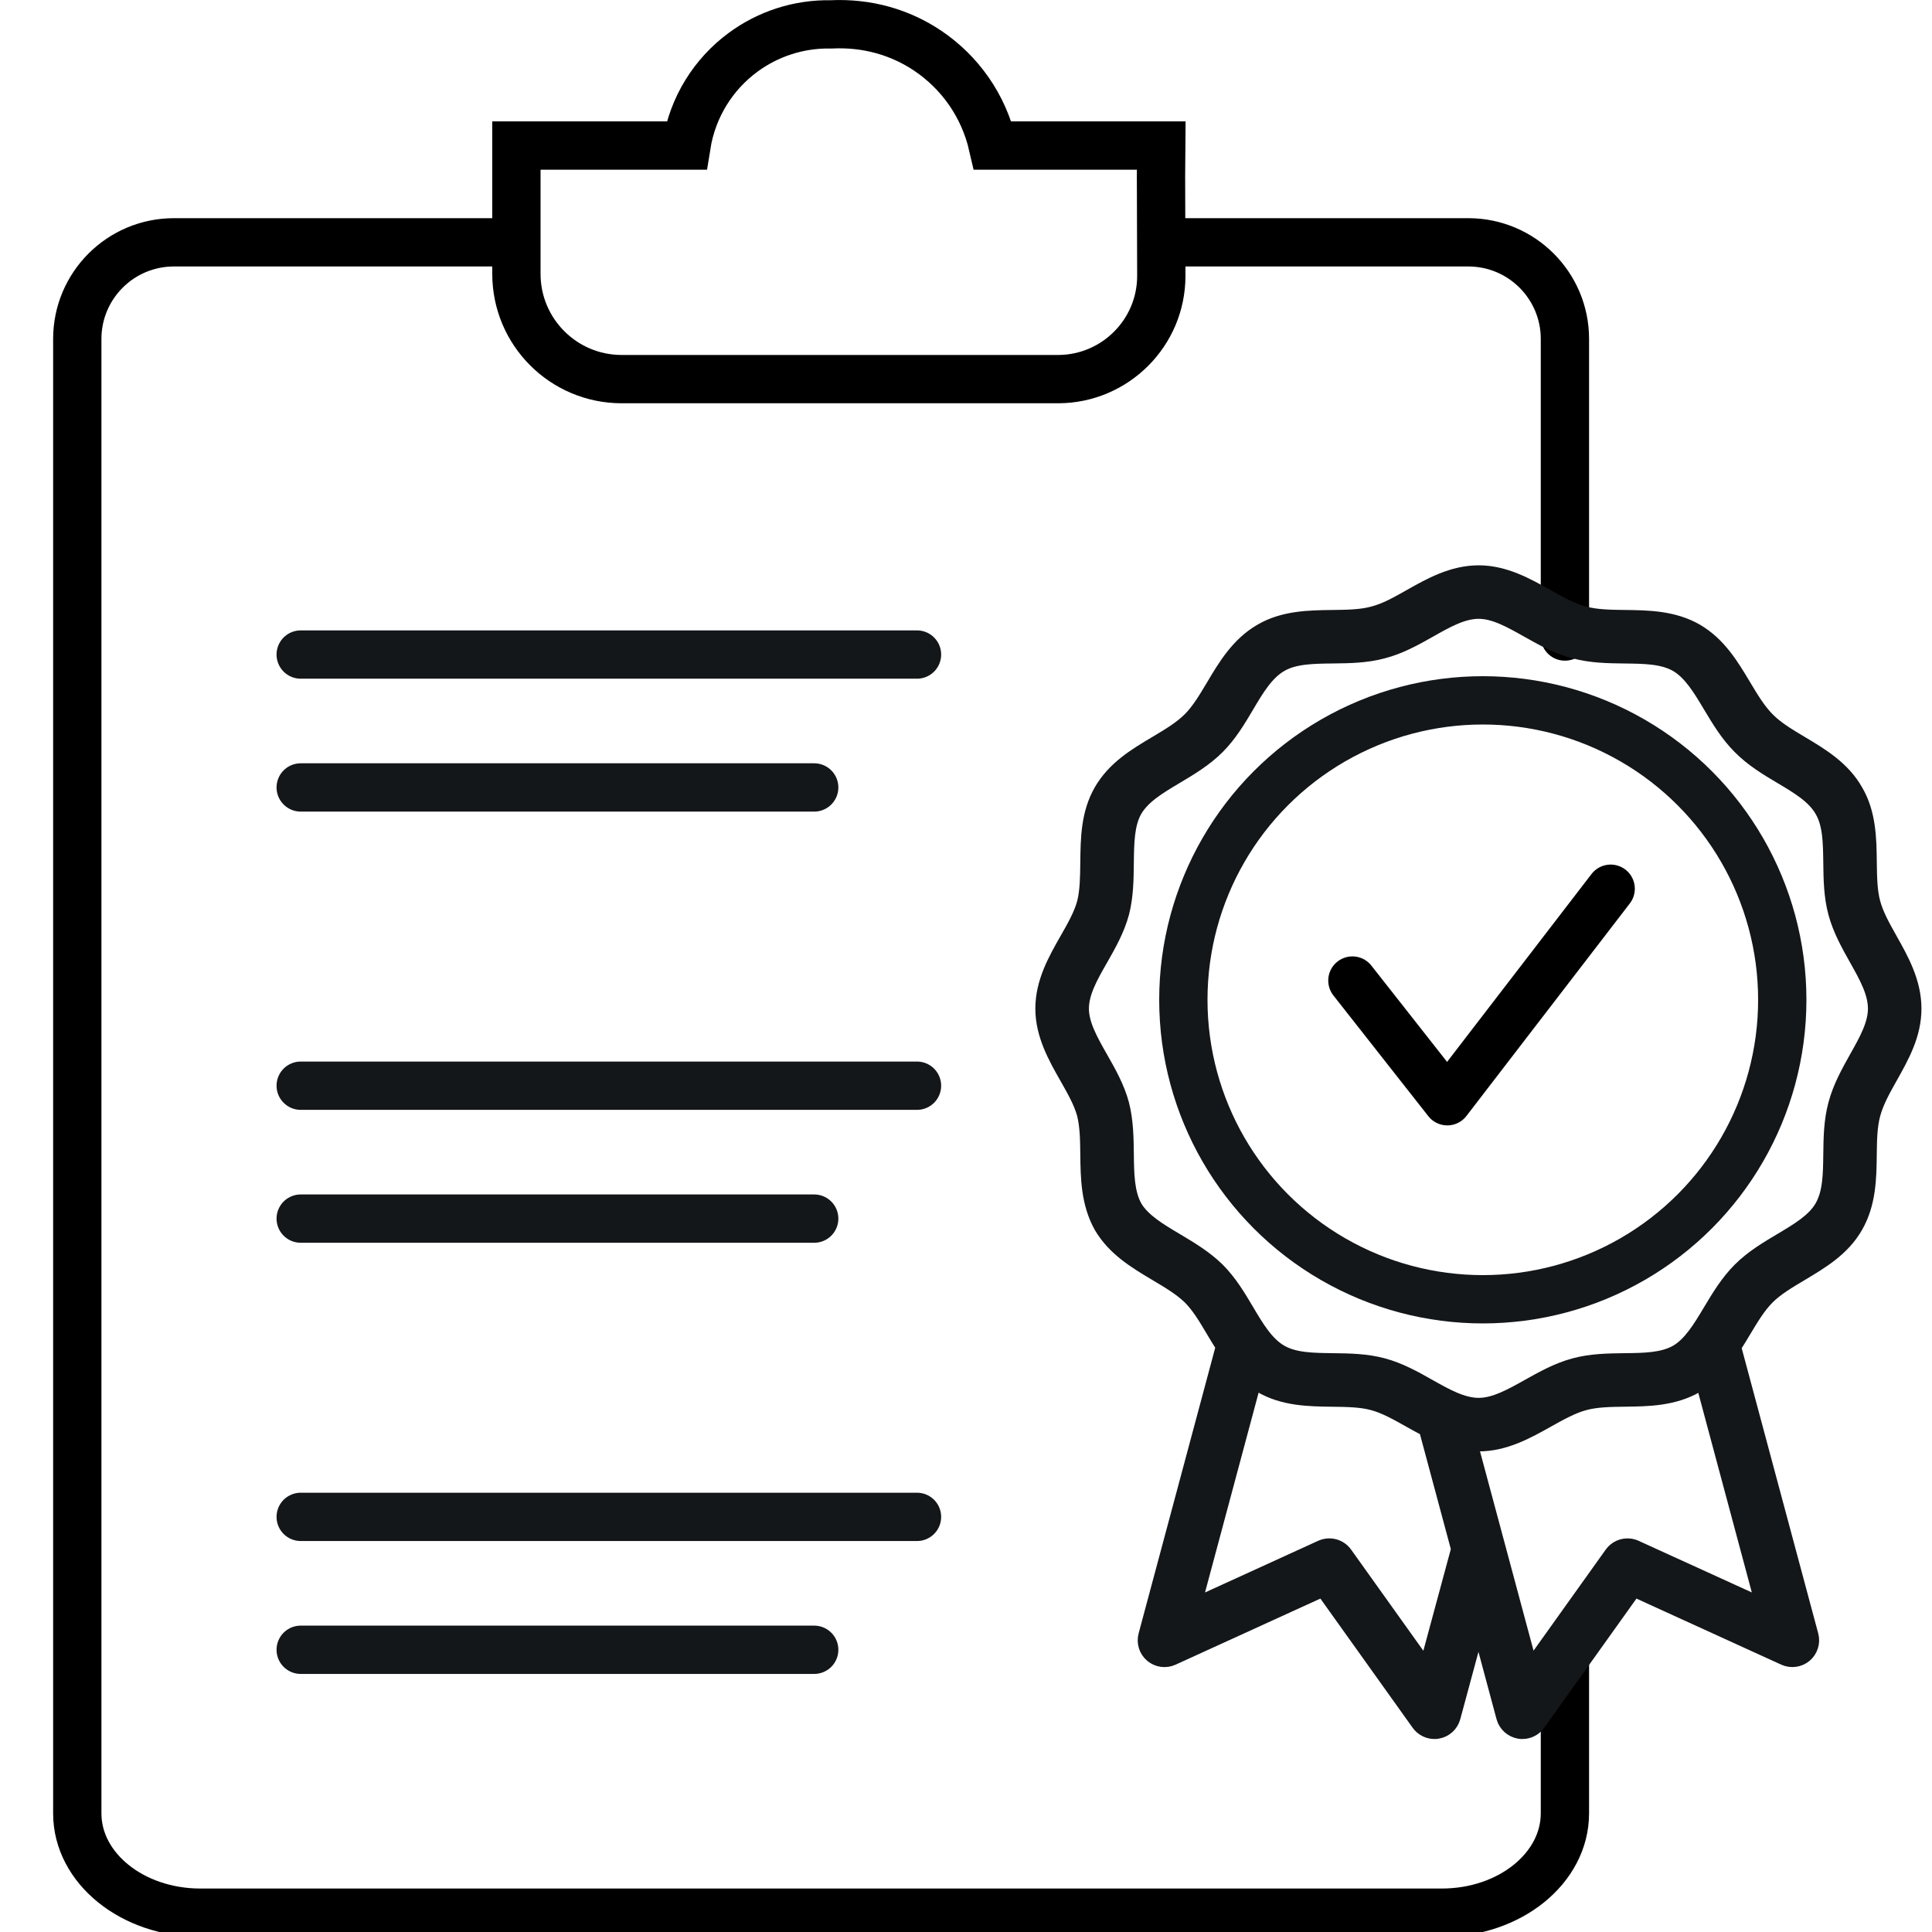
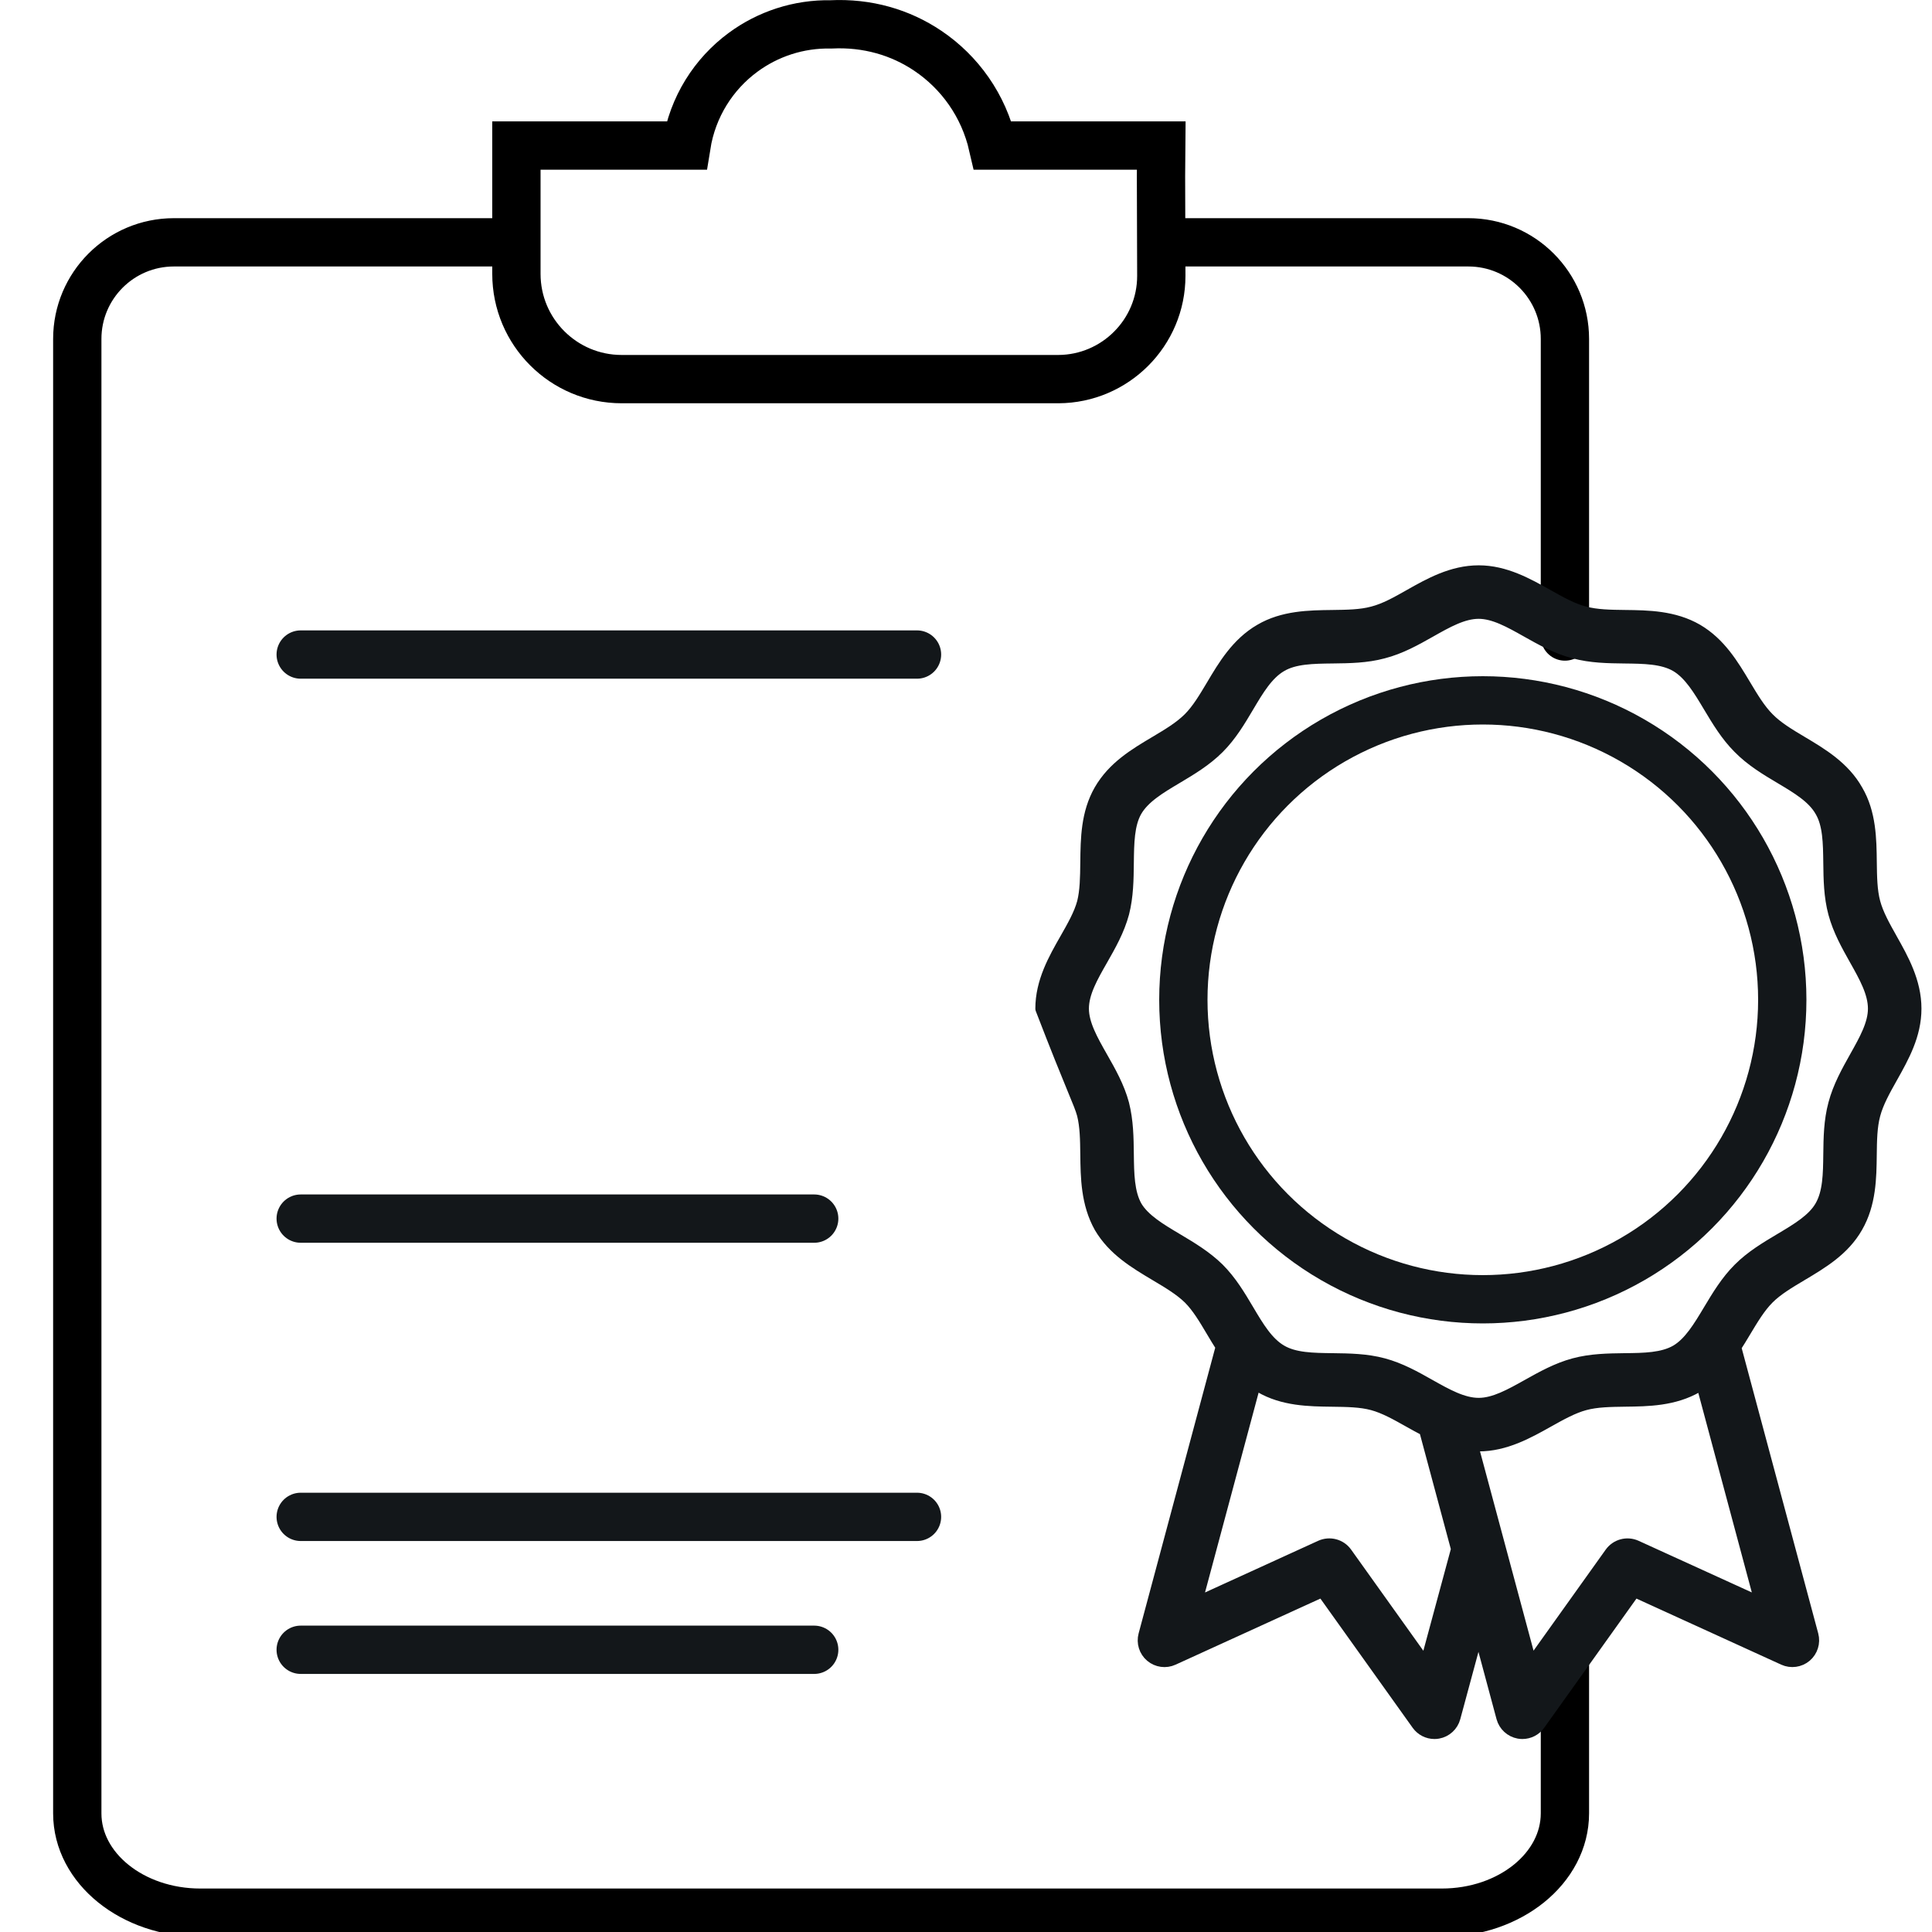
<svg xmlns="http://www.w3.org/2000/svg" width="100px" height="100px" viewBox="0 0 100 100" version="1.1">
  <title>icon/monitor service quality</title>
  <g id="icon/monitor-service-quality" stroke="none" stroke-width="1" fill="none" fill-rule="evenodd">
    <path d="M43.011,1.262 C44.896,1.169 46.614,1.677 48.03,2.633 C49.674,3.742 50.911,5.455 51.388,7.533 L60.106,7.533 L60.093,9.111 L60.109,14.278 C60.109,15.75 59.513,17.082 58.549,18.048 C57.584,19.016 56.251,19.617 54.784,19.623 L32.178,19.623 C30.674,19.623 29.311,19.014 28.325,18.027 C27.339,17.042 26.729,15.68 26.729,14.175 L26.729,7.533 L35.53,7.533 C35.851,5.521 36.943,3.827 38.459,2.709 C39.743,1.763 41.33,1.229 43.011,1.262 Z" id="Path" stroke="#000000" stroke-width="2.5" />
    <path d="M25.479,12.543 L9,12.543 C6.239,12.543 4,14.782 4,17.543 L4,93.862 C4,96.699 6.852,99 10.368,99 L74.626,99 C78.148,99 81,96.699 81,93.857 C81,90.455 81,87.031 81,85.392 M81,32.946 C81,27.812 81,22.678 81,17.543 C81,14.782 78.761,12.543 76,12.543 L61.359,12.543 L61.359,12.543" id="Shape" stroke="#000000" stroke-width="2.5" stroke-linecap="round" stroke-linejoin="round" />
    <g id="Group-Copy" transform="translate(15.564, 33.58)" stroke="#13171A" stroke-linecap="round" stroke-linejoin="round" stroke-width="2.5">
      <line x1="0" y1="0.299" x2="31.9" y2="0.299" id="Path" />
-       <line x1="0" y1="7.178" x2="26.579" y2="7.178" id="Path" />
    </g>
    <g id="Group-Copy-2" transform="translate(15.564, 55.897)" stroke="#13171A" stroke-linecap="round" stroke-linejoin="round" stroke-width="2.5">
-       <line x1="0" y1="0.299" x2="31.9" y2="0.299" id="Path" />
      <line x1="0" y1="7.178" x2="26.579" y2="7.178" id="Path" />
    </g>
    <g id="Group-Copy-3" transform="translate(15.564, 78.214)" stroke="#13171A" stroke-linecap="round" stroke-linejoin="round" stroke-width="2.5">
      <line x1="0" y1="0.299" x2="31.9" y2="0.299" id="Path" />
      <line x1="0" y1="7.178" x2="26.579" y2="7.178" id="Path" />
    </g>
    <g id="Group-12" transform="translate(53.964, 29.636)" fill="#13171A" fill-rule="nonzero" stroke="#13171A" stroke-linejoin="round" stroke-width="0.75">
-       <path d="M43.88,19.001 C43.509,18.342 43.159,17.719 42.991,17.095 C42.822,16.469 42.814,15.749 42.804,14.987 C42.79,13.803 42.774,12.461 42.095,11.308 C41.429,10.123 40.283,9.44 39.27,8.837 C38.609,8.443 37.986,8.073 37.519,7.596 C37.059,7.136 36.688,6.516 36.296,5.861 C35.664,4.805 35.011,3.713 33.846,3.027 C32.662,2.341 31.326,2.325 30.148,2.311 C29.39,2.302 28.674,2.293 28.034,2.121 C27.402,1.961 26.767,1.603 26.093,1.224 C25.072,0.651 23.915,0 22.574,0 C21.212,0 20.056,0.653 19.037,1.229 C18.371,1.606 17.741,1.962 17.098,2.125 C16.473,2.294 15.753,2.302 14.991,2.312 C13.807,2.326 12.465,2.342 11.301,3.028 C10.117,3.714 9.435,4.863 8.834,5.876 C8.447,6.524 8.082,7.14 7.627,7.595 C7.155,8.067 6.532,8.438 5.87,8.832 C4.809,9.463 3.712,10.117 3.026,11.302 C2.356,12.473 2.341,13.763 2.327,15.009 C2.318,15.768 2.309,16.484 2.155,17.094 C1.986,17.718 1.629,18.341 1.253,19.002 C0.666,20.03 0,21.195 0,22.569 C0,23.923 0.662,25.089 1.247,26.118 C1.626,26.786 1.985,27.416 2.151,28.029 C2.309,28.654 2.318,29.366 2.327,30.121 C2.341,31.303 2.356,32.644 3.033,33.848 C3.719,35.011 4.821,35.667 5.887,36.302 C6.544,36.693 7.165,37.063 7.627,37.514 C8.084,37.97 8.448,38.585 8.834,39.235 C8.993,39.505 9.162,39.783 9.34,40.061 L5.333,55.006 C5.232,55.384 5.357,55.786 5.656,56.039 C5.955,56.291 6.374,56.349 6.728,56.186 L14.505,52.637 L19.461,59.577 C19.653,59.845 19.961,60 20.283,60 C20.342,60 20.402,59.995 20.461,59.984 C20.845,59.915 21.156,59.629 21.257,59.252 L22.562,54.424 L23.859,59.251 C23.961,59.628 24.271,59.913 24.655,59.984 C24.715,59.995 24.776,60 24.835,60 C25.158,60 25.466,59.845 25.657,59.577 L30.613,52.637 L38.389,56.186 C38.744,56.347 39.162,56.29 39.461,56.039 C39.759,55.786 39.886,55.384 39.785,55.006 L35.781,40.083 C35.959,39.808 36.129,39.529 36.294,39.252 C36.687,38.597 37.057,37.977 37.518,37.516 C37.975,37.058 38.595,36.69 39.253,36.298 C40.319,35.663 41.422,35.006 42.086,33.843 C42.772,32.658 42.788,31.323 42.802,30.144 C42.811,29.386 42.82,28.67 42.991,28.04 C43.161,27.397 43.518,26.762 43.895,26.091 C44.495,25.021 45.115,23.915 45.115,22.569 C45.115,21.196 44.459,20.03 43.879,19.001 L43.88,19.001 Z M19.864,56.669 L15.664,50.789 C15.383,50.394 14.862,50.258 14.422,50.456 L7.839,53.462 L10.958,41.833 C11.071,41.914 11.17,42.009 11.293,42.081 C12.463,42.771 13.806,42.787 14.989,42.801 C15.752,42.811 16.472,42.819 17.098,42.989 C17.722,43.157 18.344,43.508 19.003,43.878 C19.276,44.032 19.559,44.189 19.852,44.34 L21.519,50.545 L19.864,56.669 Z M30.694,50.457 C30.255,50.258 29.735,50.396 29.453,50.789 L25.256,56.666 L22.146,45.088 C22.286,45.102 22.428,45.113 22.574,45.113 C23.926,45.113 25.095,44.459 26.126,43.881 C26.792,43.508 27.421,43.156 28.049,42.988 C28.674,42.818 29.391,42.81 30.149,42.799 C31.328,42.785 32.663,42.769 33.853,42.079 C33.968,42.012 34.059,41.923 34.164,41.847 L37.278,53.459 L30.694,50.457 Z M42.133,25.102 C41.712,25.854 41.276,26.63 41.04,27.517 C40.805,28.389 40.794,29.268 40.784,30.119 C40.772,31.139 40.76,32.104 40.337,32.835 C39.933,33.541 39.102,34.036 38.221,34.56 C37.485,34.998 36.726,35.45 36.091,36.087 C35.453,36.724 35,37.481 34.561,38.213 C34.036,39.09 33.54,39.918 32.834,40.336 C32.108,40.756 31.144,40.769 30.124,40.779 C29.273,40.791 28.393,40.801 27.523,41.036 C26.653,41.271 25.883,41.702 25.14,42.118 C24.244,42.619 23.4,43.092 22.574,43.092 C21.73,43.092 20.887,42.617 19.996,42.116 C19.258,41.699 18.494,41.27 17.626,41.036 C16.754,40.801 15.871,40.79 15.016,40.779 C13.994,40.767 13.028,40.756 12.315,40.336 C11.587,39.914 11.094,39.084 10.573,38.205 C10.141,37.476 9.693,36.721 9.05,36.079 C8.407,35.451 7.652,35.001 6.923,34.567 C6.035,34.04 5.198,33.54 4.786,32.842 C4.373,32.106 4.361,31.131 4.348,30.098 C4.338,29.259 4.328,28.39 4.107,27.518 C3.872,26.643 3.432,25.869 3.007,25.122 C2.501,24.231 2.023,23.389 2.023,22.57 C2.023,21.733 2.502,20.894 3.01,20.006 C3.433,19.263 3.872,18.496 4.111,17.607 C4.329,16.75 4.339,15.877 4.348,15.033 C4.361,13.999 4.372,13.022 4.779,12.31 C5.199,11.585 6.028,11.09 6.906,10.568 C7.644,10.129 8.407,9.674 9.057,9.025 C9.692,8.389 10.139,7.636 10.572,6.905 C11.093,6.026 11.585,5.196 12.319,4.771 C13.026,4.354 13.992,4.342 15.014,4.33 C15.869,4.32 16.753,4.309 17.61,4.078 C18.498,3.851 19.277,3.412 20.03,2.987 C20.911,2.489 21.742,2.019 22.572,2.019 C23.385,2.019 24.218,2.487 25.101,2.984 C25.859,3.411 26.645,3.852 27.52,4.074 C28.392,4.31 29.271,4.321 30.122,4.331 C31.143,4.343 32.107,4.354 32.826,4.772 C33.54,5.193 34.036,6.021 34.56,6.898 C34.998,7.63 35.452,8.388 36.081,9.017 C36.724,9.674 37.491,10.133 38.235,10.575 C39.107,11.094 39.931,11.585 40.343,12.318 C40.759,13.025 40.771,13.991 40.784,15.013 C40.794,15.868 40.805,16.752 41.04,17.623 C41.275,18.49 41.704,19.254 42.119,19.993 C42.621,20.885 43.095,21.728 43.095,22.572 C43.096,23.388 42.628,24.22 42.133,25.102 L42.133,25.102 Z" id="Shape" />
+       <path d="M43.88,19.001 C43.509,18.342 43.159,17.719 42.991,17.095 C42.822,16.469 42.814,15.749 42.804,14.987 C42.79,13.803 42.774,12.461 42.095,11.308 C41.429,10.123 40.283,9.44 39.27,8.837 C38.609,8.443 37.986,8.073 37.519,7.596 C37.059,7.136 36.688,6.516 36.296,5.861 C35.664,4.805 35.011,3.713 33.846,3.027 C32.662,2.341 31.326,2.325 30.148,2.311 C29.39,2.302 28.674,2.293 28.034,2.121 C27.402,1.961 26.767,1.603 26.093,1.224 C25.072,0.651 23.915,0 22.574,0 C21.212,0 20.056,0.653 19.037,1.229 C18.371,1.606 17.741,1.962 17.098,2.125 C16.473,2.294 15.753,2.302 14.991,2.312 C13.807,2.326 12.465,2.342 11.301,3.028 C10.117,3.714 9.435,4.863 8.834,5.876 C8.447,6.524 8.082,7.14 7.627,7.595 C7.155,8.067 6.532,8.438 5.87,8.832 C4.809,9.463 3.712,10.117 3.026,11.302 C2.356,12.473 2.341,13.763 2.327,15.009 C2.318,15.768 2.309,16.484 2.155,17.094 C1.986,17.718 1.629,18.341 1.253,19.002 C0.666,20.03 0,21.195 0,22.569 C1.626,26.786 1.985,27.416 2.151,28.029 C2.309,28.654 2.318,29.366 2.327,30.121 C2.341,31.303 2.356,32.644 3.033,33.848 C3.719,35.011 4.821,35.667 5.887,36.302 C6.544,36.693 7.165,37.063 7.627,37.514 C8.084,37.97 8.448,38.585 8.834,39.235 C8.993,39.505 9.162,39.783 9.34,40.061 L5.333,55.006 C5.232,55.384 5.357,55.786 5.656,56.039 C5.955,56.291 6.374,56.349 6.728,56.186 L14.505,52.637 L19.461,59.577 C19.653,59.845 19.961,60 20.283,60 C20.342,60 20.402,59.995 20.461,59.984 C20.845,59.915 21.156,59.629 21.257,59.252 L22.562,54.424 L23.859,59.251 C23.961,59.628 24.271,59.913 24.655,59.984 C24.715,59.995 24.776,60 24.835,60 C25.158,60 25.466,59.845 25.657,59.577 L30.613,52.637 L38.389,56.186 C38.744,56.347 39.162,56.29 39.461,56.039 C39.759,55.786 39.886,55.384 39.785,55.006 L35.781,40.083 C35.959,39.808 36.129,39.529 36.294,39.252 C36.687,38.597 37.057,37.977 37.518,37.516 C37.975,37.058 38.595,36.69 39.253,36.298 C40.319,35.663 41.422,35.006 42.086,33.843 C42.772,32.658 42.788,31.323 42.802,30.144 C42.811,29.386 42.82,28.67 42.991,28.04 C43.161,27.397 43.518,26.762 43.895,26.091 C44.495,25.021 45.115,23.915 45.115,22.569 C45.115,21.196 44.459,20.03 43.879,19.001 L43.88,19.001 Z M19.864,56.669 L15.664,50.789 C15.383,50.394 14.862,50.258 14.422,50.456 L7.839,53.462 L10.958,41.833 C11.071,41.914 11.17,42.009 11.293,42.081 C12.463,42.771 13.806,42.787 14.989,42.801 C15.752,42.811 16.472,42.819 17.098,42.989 C17.722,43.157 18.344,43.508 19.003,43.878 C19.276,44.032 19.559,44.189 19.852,44.34 L21.519,50.545 L19.864,56.669 Z M30.694,50.457 C30.255,50.258 29.735,50.396 29.453,50.789 L25.256,56.666 L22.146,45.088 C22.286,45.102 22.428,45.113 22.574,45.113 C23.926,45.113 25.095,44.459 26.126,43.881 C26.792,43.508 27.421,43.156 28.049,42.988 C28.674,42.818 29.391,42.81 30.149,42.799 C31.328,42.785 32.663,42.769 33.853,42.079 C33.968,42.012 34.059,41.923 34.164,41.847 L37.278,53.459 L30.694,50.457 Z M42.133,25.102 C41.712,25.854 41.276,26.63 41.04,27.517 C40.805,28.389 40.794,29.268 40.784,30.119 C40.772,31.139 40.76,32.104 40.337,32.835 C39.933,33.541 39.102,34.036 38.221,34.56 C37.485,34.998 36.726,35.45 36.091,36.087 C35.453,36.724 35,37.481 34.561,38.213 C34.036,39.09 33.54,39.918 32.834,40.336 C32.108,40.756 31.144,40.769 30.124,40.779 C29.273,40.791 28.393,40.801 27.523,41.036 C26.653,41.271 25.883,41.702 25.14,42.118 C24.244,42.619 23.4,43.092 22.574,43.092 C21.73,43.092 20.887,42.617 19.996,42.116 C19.258,41.699 18.494,41.27 17.626,41.036 C16.754,40.801 15.871,40.79 15.016,40.779 C13.994,40.767 13.028,40.756 12.315,40.336 C11.587,39.914 11.094,39.084 10.573,38.205 C10.141,37.476 9.693,36.721 9.05,36.079 C8.407,35.451 7.652,35.001 6.923,34.567 C6.035,34.04 5.198,33.54 4.786,32.842 C4.373,32.106 4.361,31.131 4.348,30.098 C4.338,29.259 4.328,28.39 4.107,27.518 C3.872,26.643 3.432,25.869 3.007,25.122 C2.501,24.231 2.023,23.389 2.023,22.57 C2.023,21.733 2.502,20.894 3.01,20.006 C3.433,19.263 3.872,18.496 4.111,17.607 C4.329,16.75 4.339,15.877 4.348,15.033 C4.361,13.999 4.372,13.022 4.779,12.31 C5.199,11.585 6.028,11.09 6.906,10.568 C7.644,10.129 8.407,9.674 9.057,9.025 C9.692,8.389 10.139,7.636 10.572,6.905 C11.093,6.026 11.585,5.196 12.319,4.771 C13.026,4.354 13.992,4.342 15.014,4.33 C15.869,4.32 16.753,4.309 17.61,4.078 C18.498,3.851 19.277,3.412 20.03,2.987 C20.911,2.489 21.742,2.019 22.572,2.019 C23.385,2.019 24.218,2.487 25.101,2.984 C25.859,3.411 26.645,3.852 27.52,4.074 C28.392,4.31 29.271,4.321 30.122,4.331 C31.143,4.343 32.107,4.354 32.826,4.772 C33.54,5.193 34.036,6.021 34.56,6.898 C34.998,7.63 35.452,8.388 36.081,9.017 C36.724,9.674 37.491,10.133 38.235,10.575 C39.107,11.094 39.931,11.585 40.343,12.318 C40.759,13.025 40.771,13.991 40.784,15.013 C40.794,15.868 40.805,16.752 41.04,17.623 C41.275,18.49 41.704,19.254 42.119,19.993 C42.621,20.885 43.095,21.728 43.095,22.572 C43.096,23.388 42.628,24.22 42.133,25.102 L42.133,25.102 Z" id="Shape" />
    </g>
    <g id="Group" transform="translate(60, 35)" stroke-width="2.5">
      <circle id="Oval" stroke="#13171A" cx="16.75" cy="16.75" r="15.5" />
-       <polyline id="Path-Copy-4" stroke="#000000" stroke-linecap="round" stroke-linejoin="round" points="10 15.753 14.912 22 23.368 11" />
    </g>
  </g>
</svg>